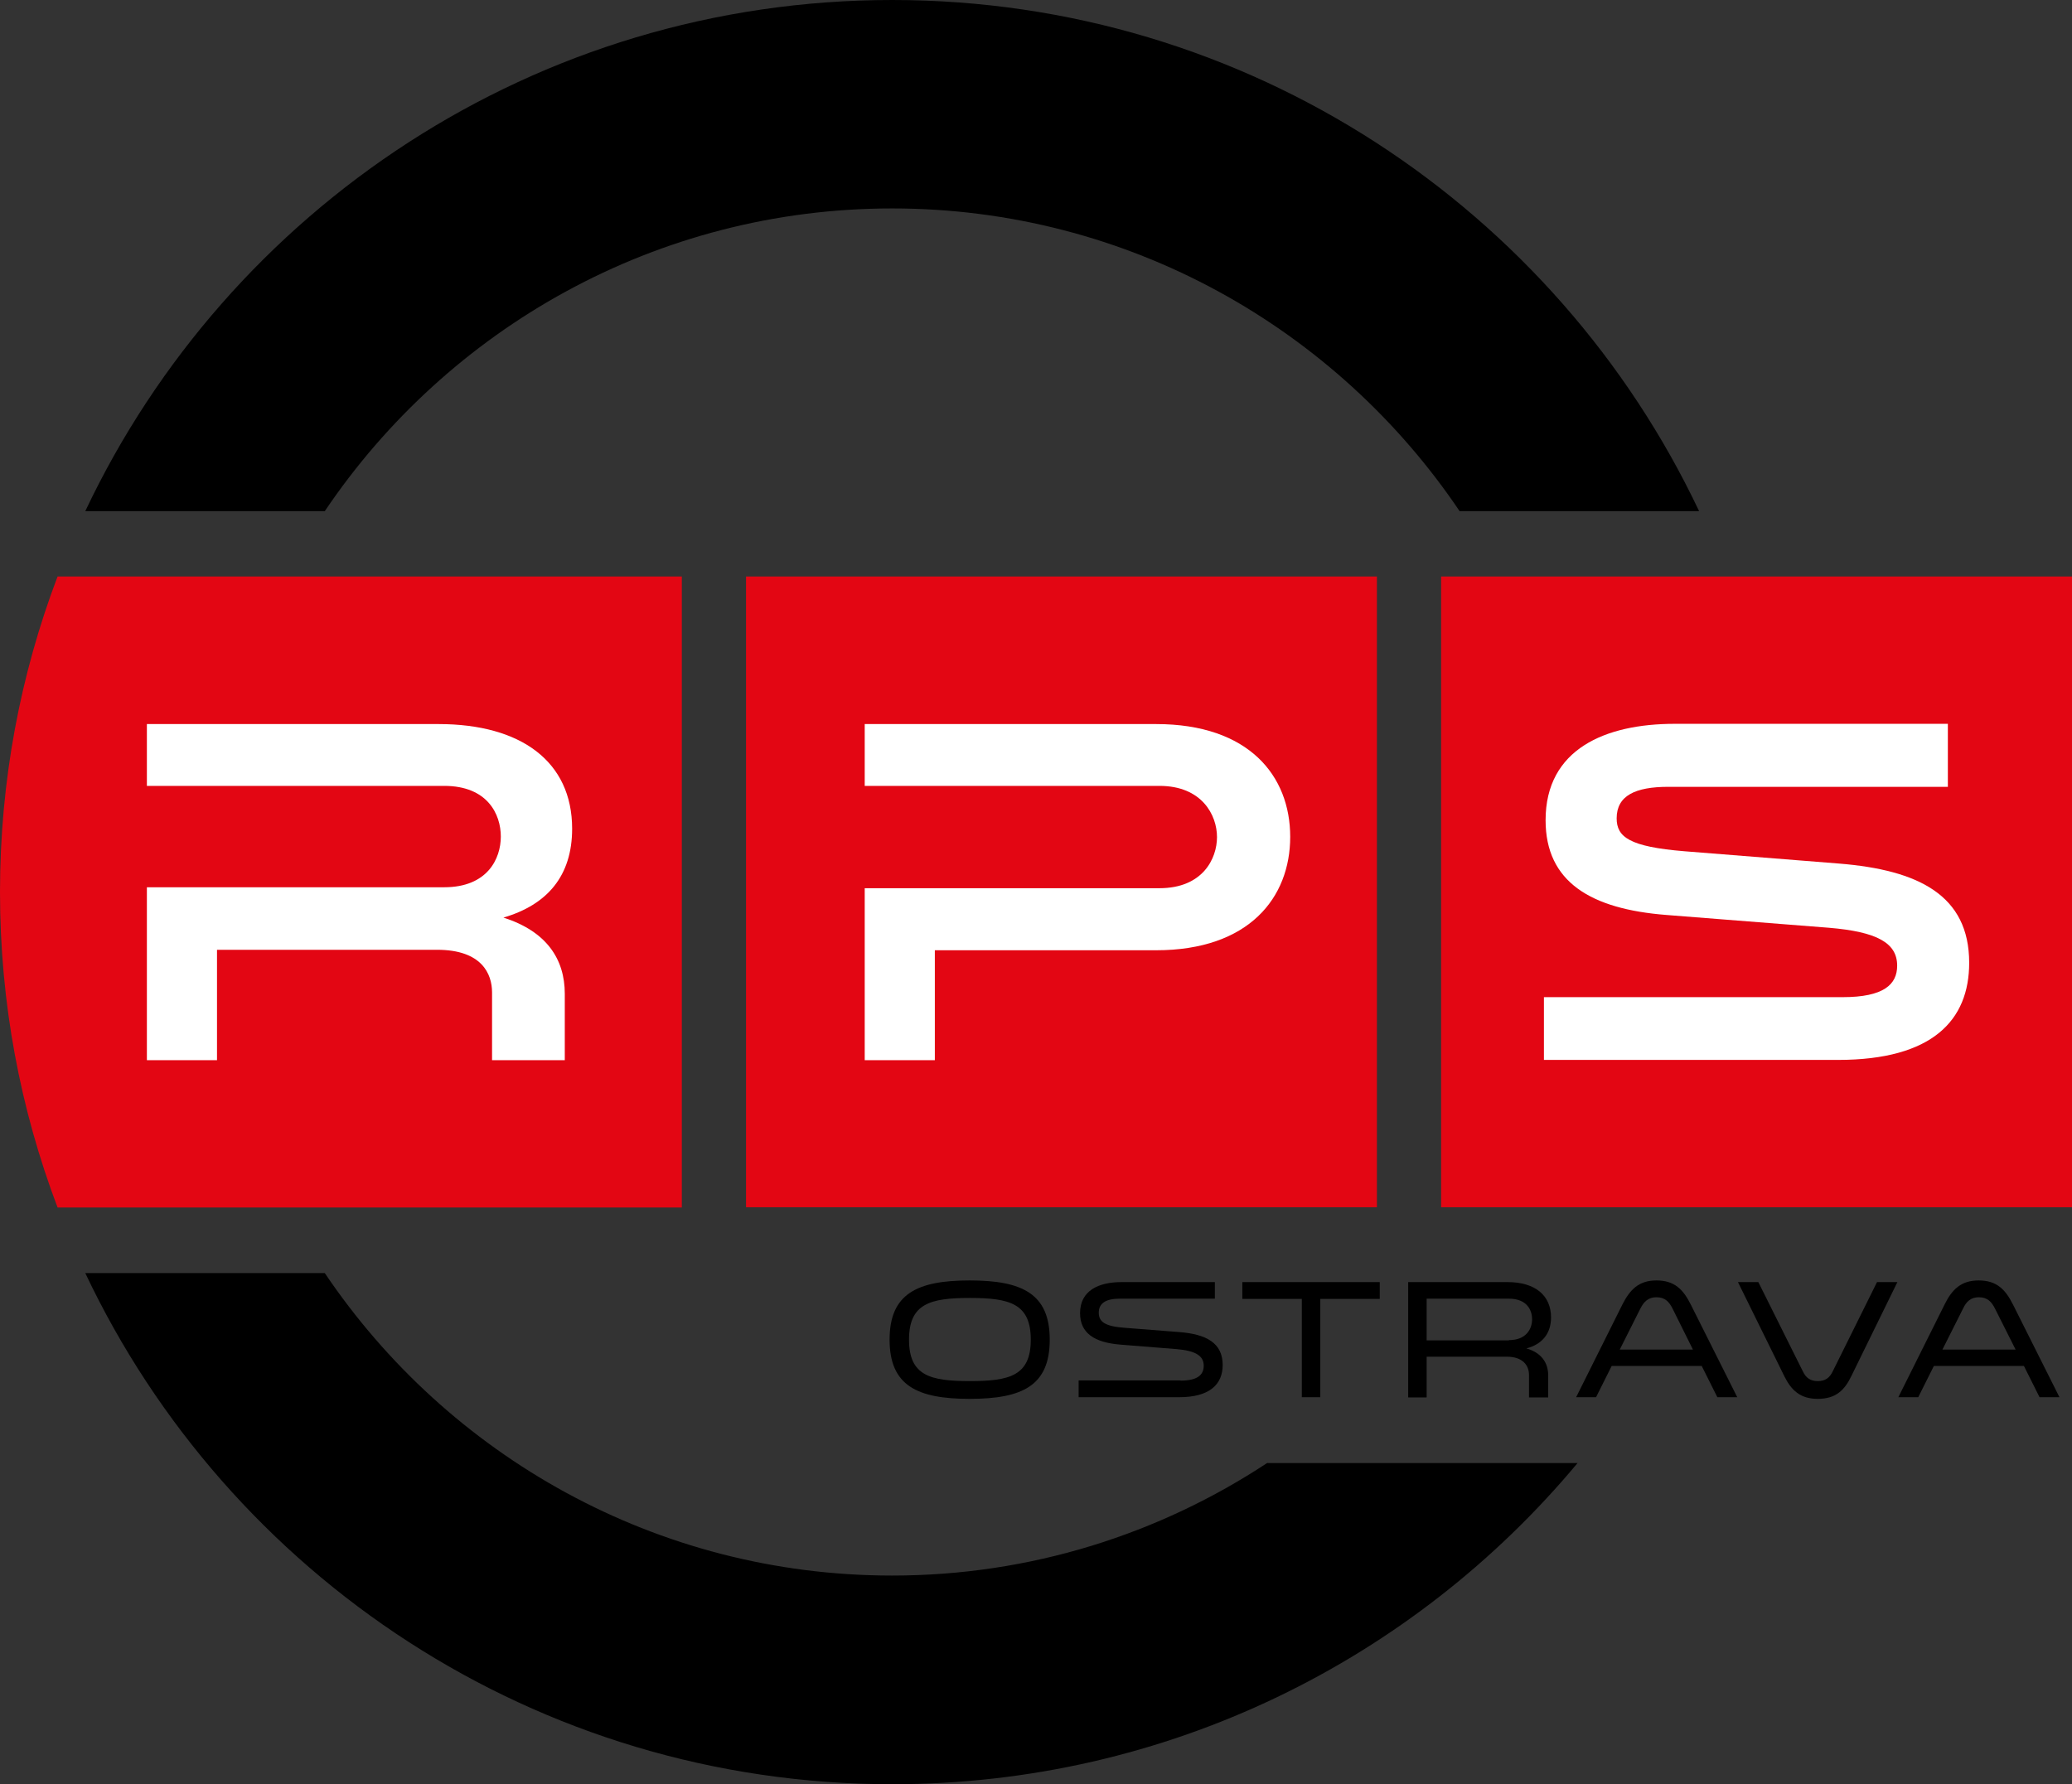
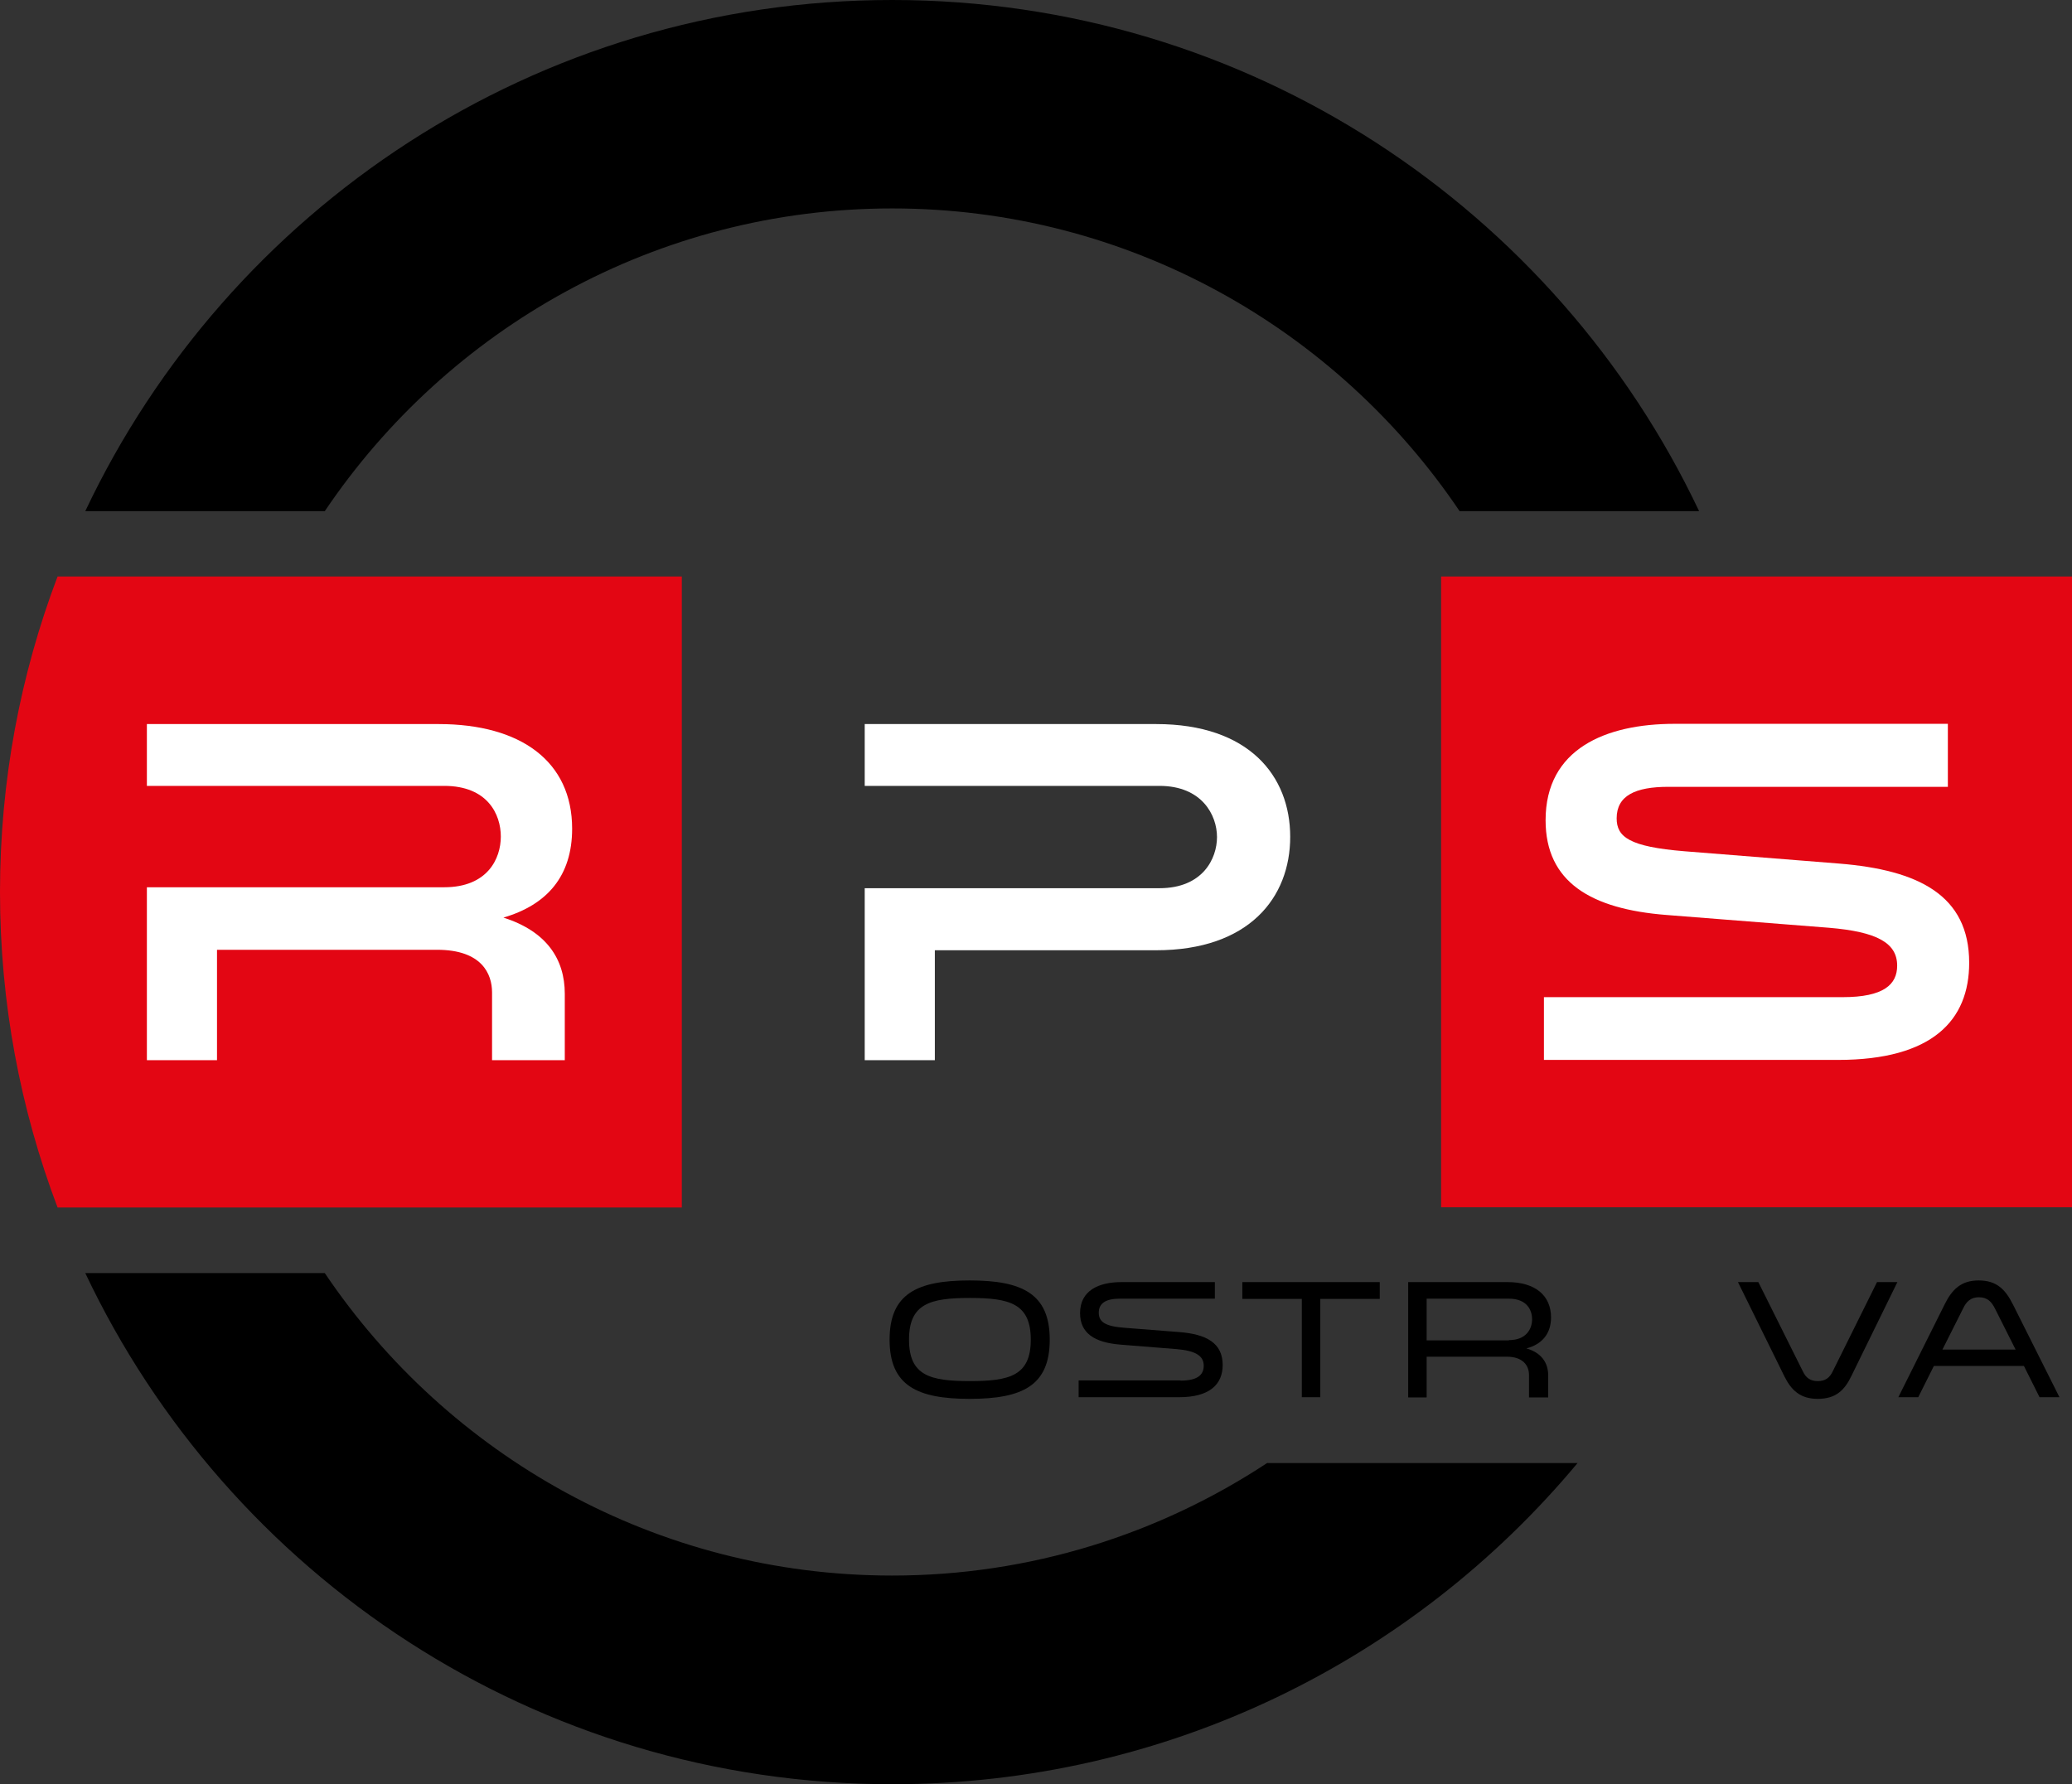
<svg xmlns="http://www.w3.org/2000/svg" version="1.1" id="Vrstva_1" x="0px" y="0px" viewBox="0 0 87.46 75.32" style="enable-background:new 0 0 87.46 75.32;" xml:space="preserve">
  <rect x="0" y="0" width="87.46" height="75.32" fill="#333333" stroke="none" />
  <style type="text/css">
	.st0{fill:#E30613;}
	.st1{fill:#FFFFFF;}
	.st2{fill:#B6B5B5;}
</style>
  <g>
    <g>
      <path d="M53.5,61.76c-4.55,3-9.99,4.76-15.84,4.76c-9.96,0-18.76-5.07-23.95-12.77H3.6c6.03,12.75,19.01,21.58,34.06,21.58    c11.63,0,22.02-5.27,28.93-13.56H53.5z" />
      <path d="M13.71,21.58C18.9,13.88,27.7,8.8,37.66,8.8c9.96,0,18.76,5.08,23.95,12.78h10.11C65.68,8.83,52.7,0,37.66,0    C22.61,0,9.63,8.83,3.6,21.58H13.71z" />
    </g>
-     <rect x="31.49" y="24.34" class="st0" width="26.63" height="26.63" />
    <rect x="60.83" y="24.34" class="st0" width="26.63" height="26.63" />
    <g>
      <path class="st0" d="M28.78,24.34H2.43C0.86,28.48,0,32.97,0,37.66c0,4.69,0.86,9.17,2.43,13.32h26.35V24.34z" />
    </g>
    <path class="st1" d="M77.78,42.1c1.74,0,2.3-0.54,2.3-1.33c0-0.96-0.85-1.43-2.88-1.6l-6.86-0.54c-3.19-0.25-5.1-1.39-5.1-4   c0-3.01,2.53-4.07,5.45-4.07h11.53v2.66h-11.8c-1.39,0-2.18,0.37-2.18,1.33c0,0.79,0.54,1.2,2.86,1.39l6.53,0.52   c3.34,0.27,5.49,1.33,5.49,4.19c0,2.41-1.53,4.1-5.54,4.1H65.17V42.1H77.78z" />
    <path class="st1" d="M21.25,38.74c1.85-0.54,2.9-1.76,2.9-3.75c0-2.84-2.16-4.42-5.64-4.42H6.2v2.61h2.96h6.02h3.57   c1.83,0,2.39,1.2,2.39,2.14c0,0.93-0.56,2.14-2.39,2.14h-3.57H9.16H6.2v7.3h2.96v-4.66h9.29c1.89,0,2.32,1.02,2.32,1.8v2.86h3.07   v-2.8C23.84,40.48,23.06,39.32,21.25,38.74z" />
    <path class="st1" d="M48.8,30.57H36.5v2.61h2.96h6.68h2.8c1.8,0,2.43,1.24,2.43,2.16c0,0.91-0.6,2.16-2.43,2.16h-2.8h-6.68H36.5   v7.26h2.96v-4.64h9.34c3.92,0,5.66-2.22,5.66-4.79C54.46,32.76,52.72,30.57,48.8,30.57z" />
    <g>
      <path d="M44.31,56.56c0,1.94-1.15,2.5-3.38,2.5c-2.22,0-3.38-0.56-3.38-2.5c0-1.93,1.15-2.5,3.38-2.5    C43.16,54.06,44.31,54.63,44.31,56.56z M43.51,56.56c0-1.52-0.89-1.76-2.57-1.76c-1.68,0-2.57,0.24-2.57,1.76    c0,1.52,0.89,1.75,2.57,1.75C42.62,58.31,43.51,58.08,43.51,56.56z" />
      <path d="M49.83,58.29c0.7,0,0.98-0.23,0.98-0.63c0-0.41-0.33-0.63-1.14-0.7l-2.38-0.19c-1.09-0.09-1.7-0.48-1.7-1.33    c0-0.95,0.78-1.31,1.75-1.31h3.94v0.7h-4.02c-0.56,0-0.88,0.18-0.88,0.59c0,0.38,0.25,0.58,1.1,0.64l2.3,0.18    c1.14,0.09,1.83,0.46,1.83,1.39c0,0.81-0.54,1.36-1.84,1.36h-4.24v-0.71H49.83z" />
      <path d="M54.95,58.99v-4.15h-2.51v-0.71h5.8v0.71h-2.51v4.15H54.95z" />
      <path d="M59.44,54.13h4.19c1.19,0,1.84,0.58,1.84,1.49c0,0.7-0.39,1.14-1.04,1.31c0.63,0.18,0.92,0.6,0.92,1.14v0.93h-0.81v-0.95    c0-0.39-0.25-0.77-0.94-0.77h-3.38v1.72h-0.78V54.13z M63.69,56.58c0.74,0,0.98-0.48,0.98-0.88c0-0.4-0.23-0.87-0.98-0.87h-3.47    v1.76H63.69z" />
-       <path d="M73.33,58.99h-0.84l-0.66-1.32h-3.8l-0.66,1.32h-0.84l1.95-3.91c0.32-0.63,0.69-1.02,1.44-1.02    c0.76,0,1.13,0.38,1.45,1.02L73.33,58.99z M70.6,55.25c-0.15-0.3-0.33-0.48-0.68-0.48c-0.34,0-0.53,0.18-0.68,0.48l-0.87,1.73    h3.09L70.6,55.25z" />
      <path d="M80.09,54.13l-1.95,3.98c-0.28,0.58-0.65,0.95-1.41,0.95c-0.75,0-1.12-0.37-1.41-0.95l-1.96-3.98h0.86l1.88,3.77    c0.13,0.27,0.31,0.41,0.63,0.41c0.32,0,0.5-0.14,0.63-0.41l1.87-3.77H80.09z" />
      <path d="M86.93,58.99h-0.84l-0.66-1.32h-3.8l-0.66,1.32h-0.84l1.95-3.91c0.31-0.63,0.69-1.02,1.44-1.02    c0.76,0,1.13,0.38,1.45,1.02L86.93,58.99z M84.21,55.25c-0.15-0.3-0.33-0.48-0.68-0.48c-0.34,0-0.53,0.18-0.67,0.48l-0.87,1.73    h3.09L84.21,55.25z" />
    </g>
  </g>
</svg>